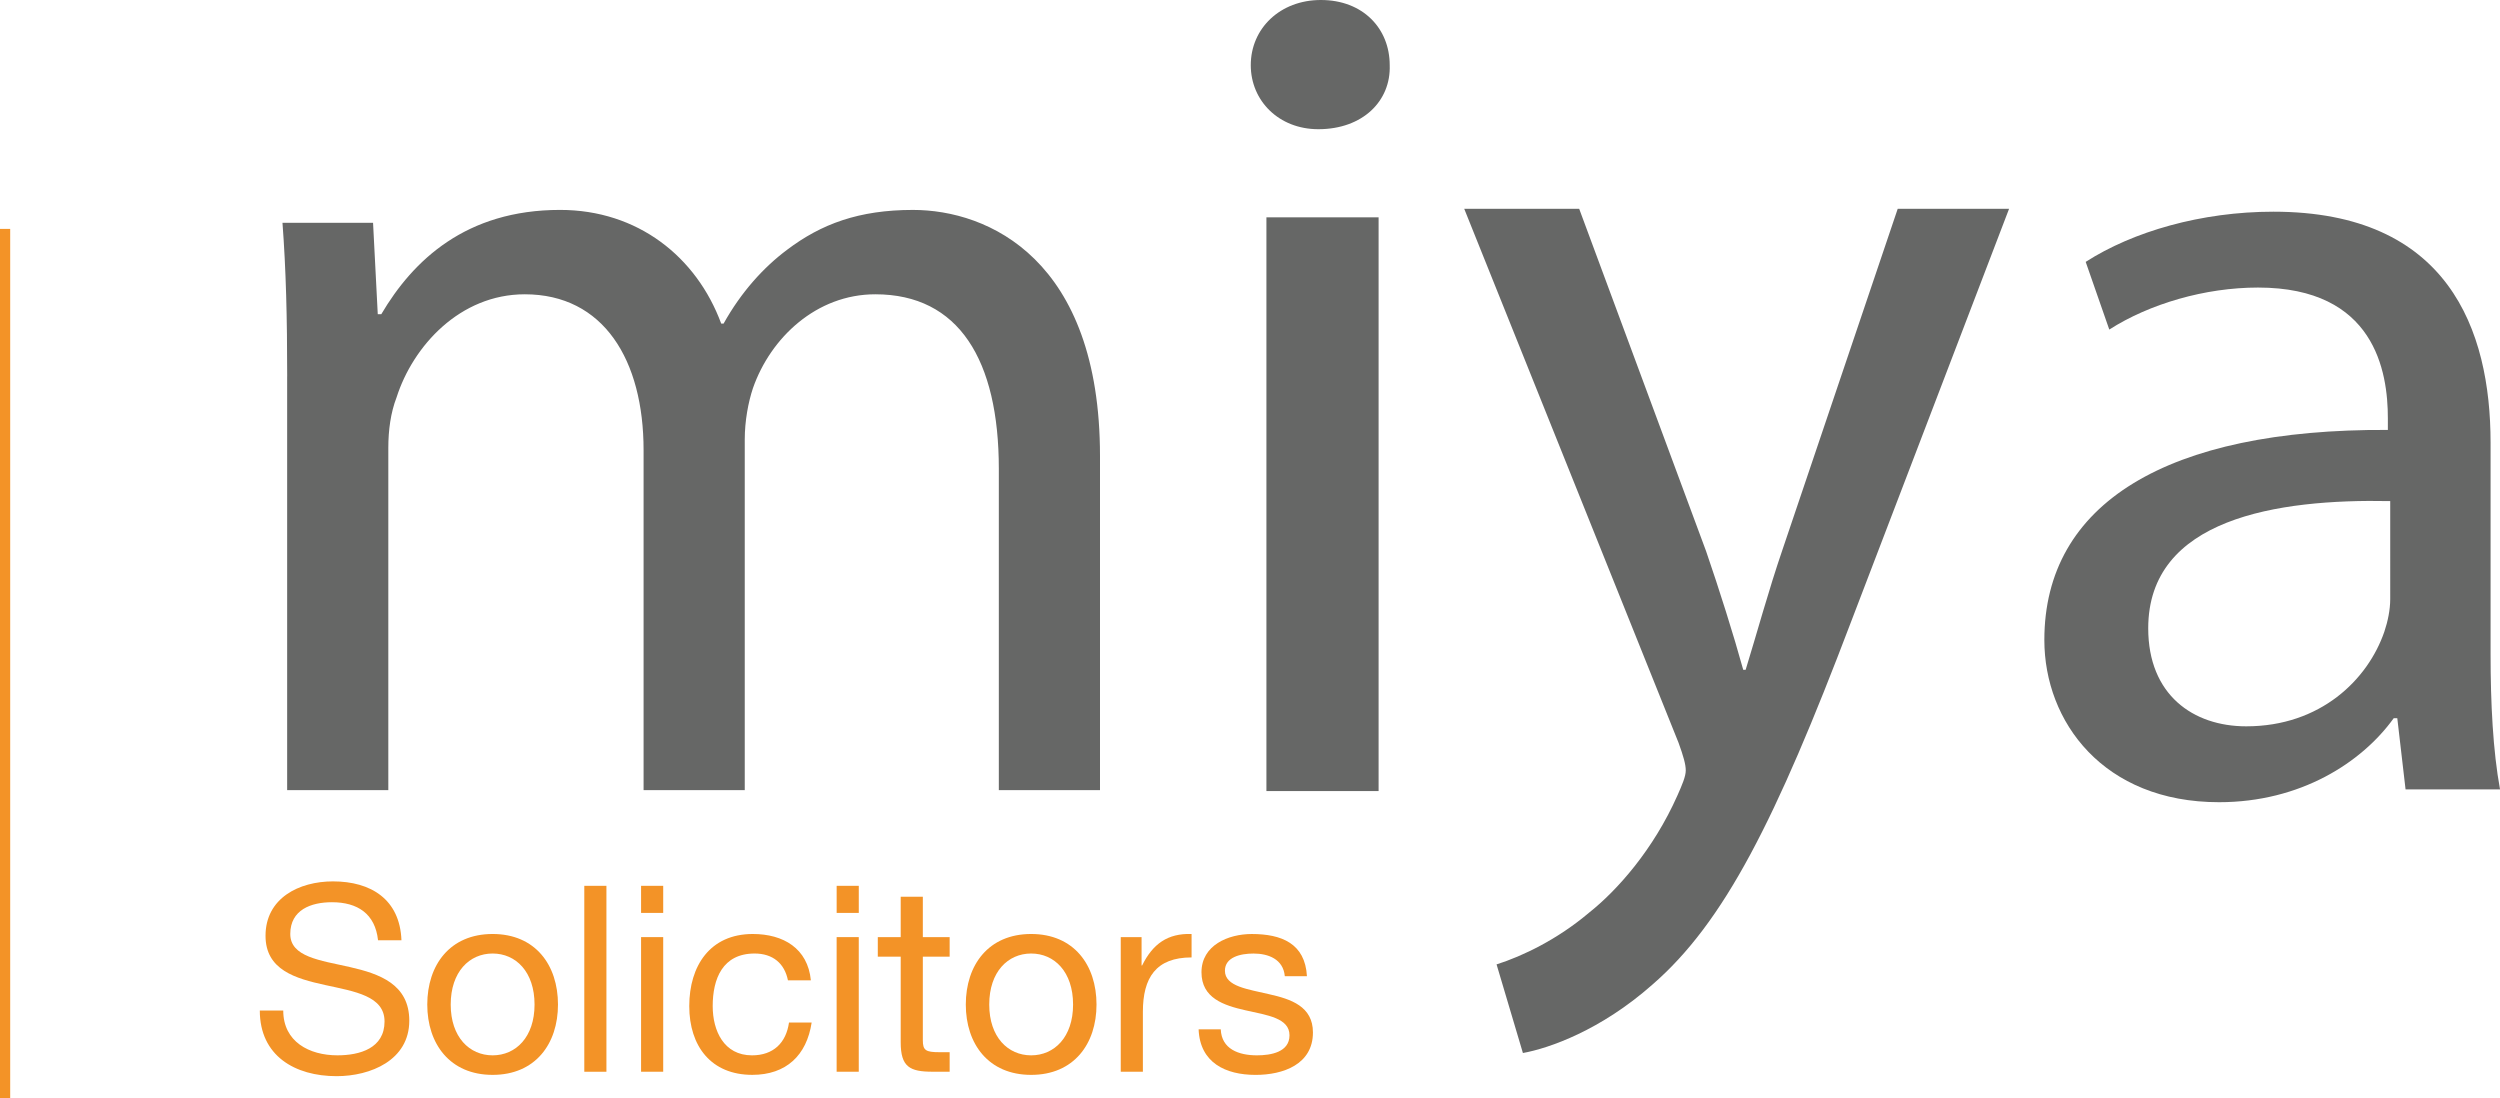
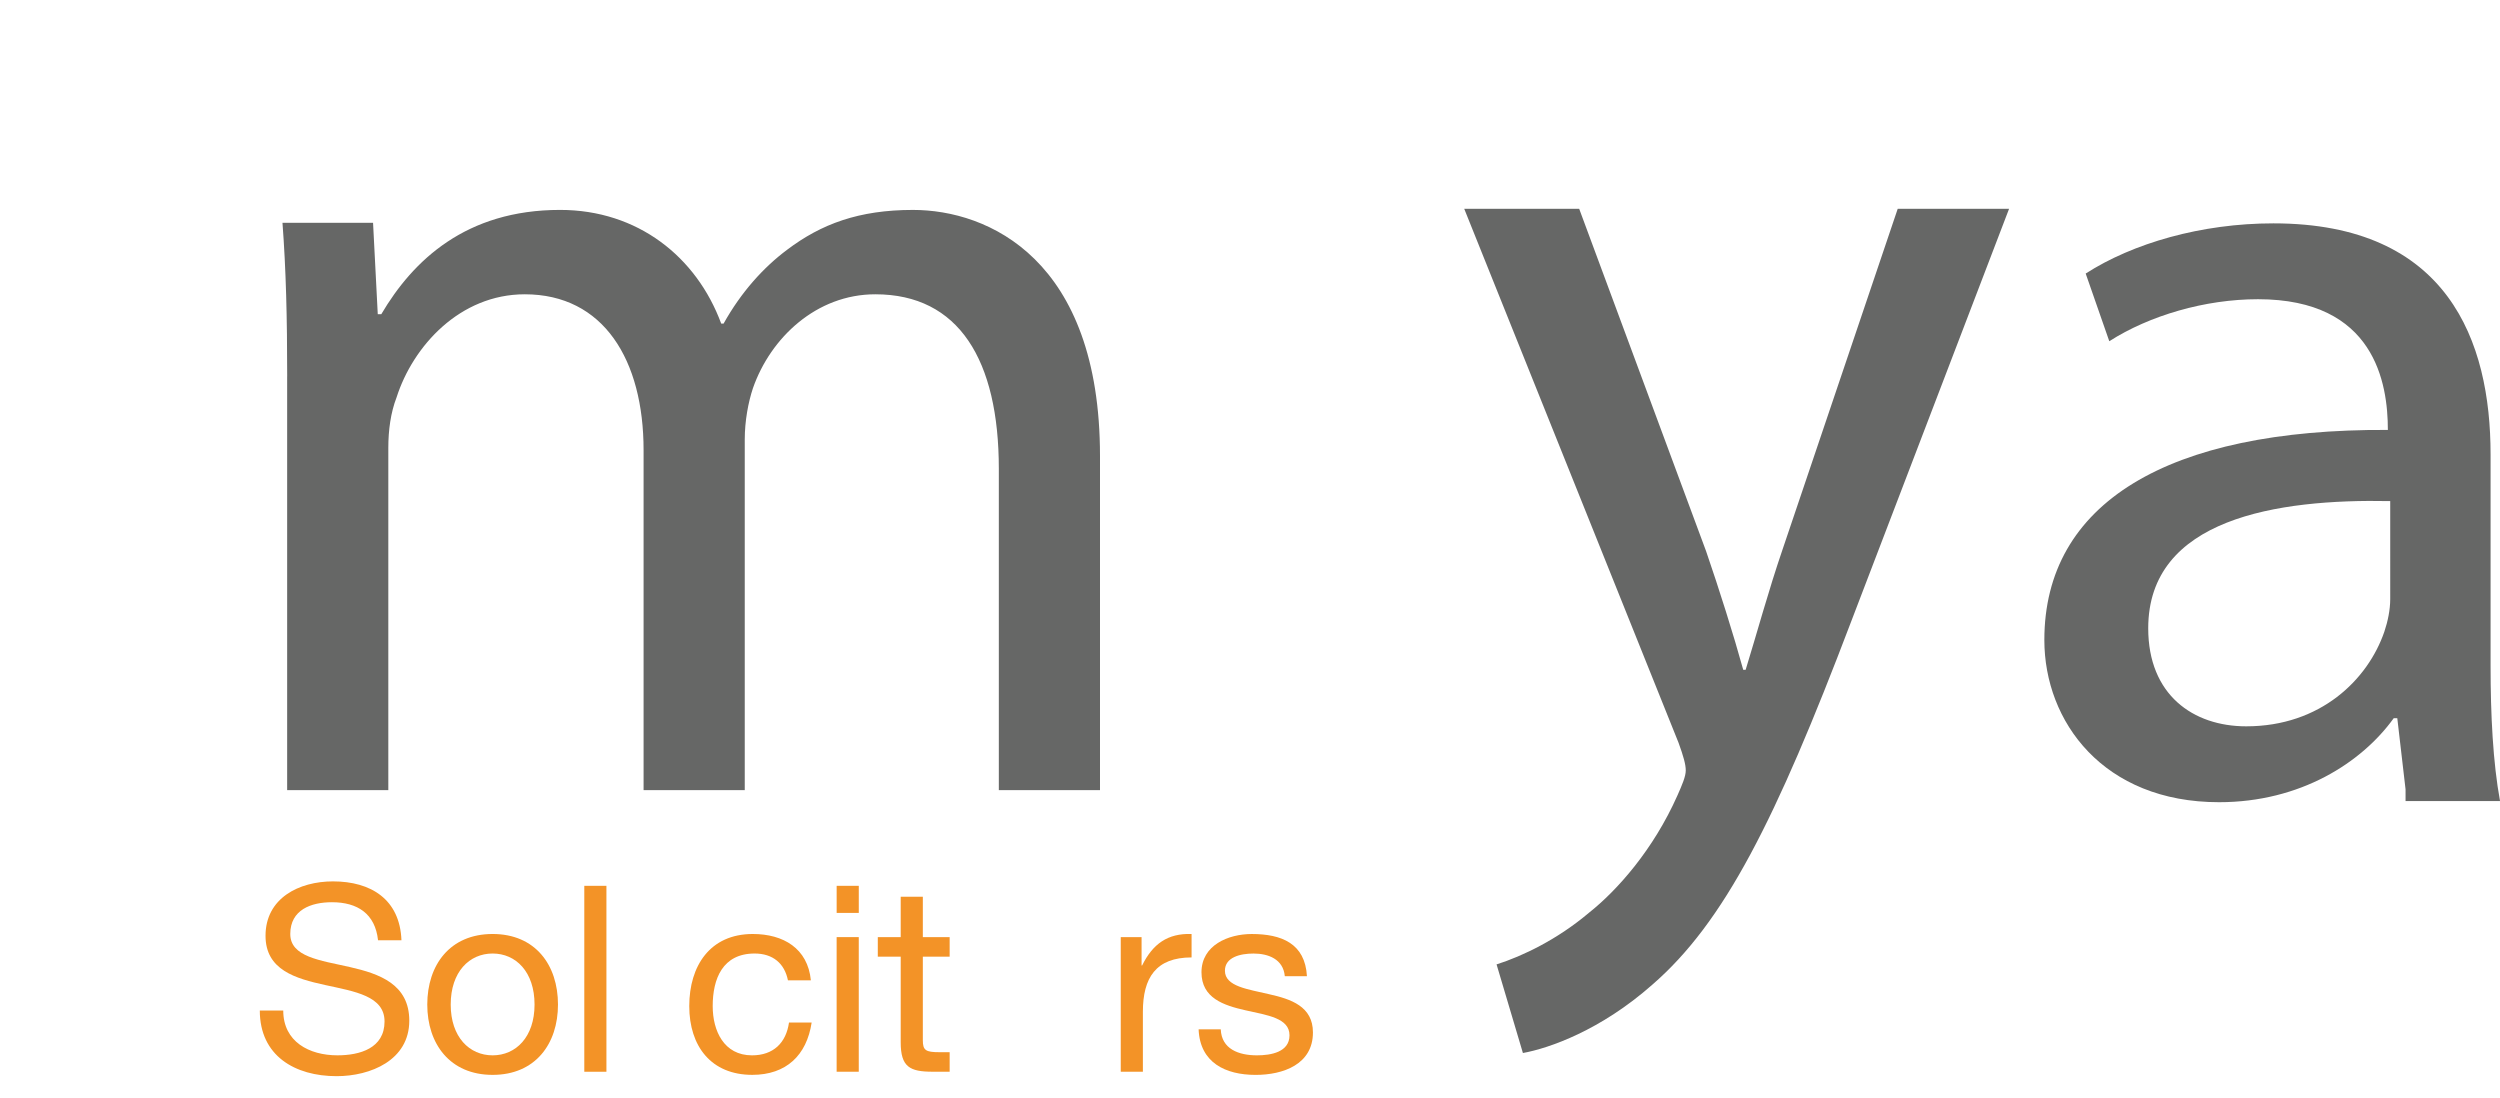
<svg xmlns="http://www.w3.org/2000/svg" version="1.1" id="Layer_1" x="0px" y="0px" viewBox="0 0 1375.93 604.51" style="enable-background:new 0 0 1375.93 604.51;" xml:space="preserve">
  <style type="text/css">
	.st0{fill:#666766;}
	.st1{fill:#F39327;}
</style>
  <path class="st0" d="M158.06,207.13c0-32.26-0.65-58.71-2.59-84.51h49.85l2.59,50.32h1.94c17.48-29.67,46.61-57.41,98.4-57.41  c42.73,0,75.1,25.8,88.69,62.58h1.3c9.71-17.42,22.01-30.97,34.96-40.64c18.77-14.19,39.49-21.93,69.27-21.93  c41.43,0,102.94,27.09,102.94,135.47v183.86h-55.68V258.09c0-59.99-22.01-96.12-67.98-96.12c-32.37,0-57.62,23.87-67.33,51.61  c-2.59,7.74-4.53,18.06-4.53,28.38v192.89h-55.68V247.77c0-49.67-22.01-85.8-65.39-85.8c-35.61,0-61.5,28.38-70.57,56.77  c-3.24,8.39-4.53,18.06-4.53,27.74v188.37h-55.68V207.13z" />
-   <path class="st0" d="M764.86,35.88c0.7,19.57-14.73,35.23-39.29,35.23c-21.75,0-37.18-15.66-37.18-35.23  C688.38,15.66,704.52,0,726.97,0C750.12,0,764.86,15.66,764.86,35.88z M697,435.38V119.61h61.74v315.77H697z" />
  <path class="st0" d="M869.14,114.92L939,303.4c7.25,21.09,15.16,46.13,20.43,65.25h1.32c5.93-19.11,12.52-43.5,20.43-66.56  l63.27-187.17h61.29l-86.99,227.37c-41.52,109.4-69.86,165.42-109.4,199.69c-28.34,25.04-56.68,34.93-71.18,37.57l-14.5-48.77  c14.5-4.61,33.61-13.84,50.75-28.34c15.82-12.52,35.59-34.93,48.77-64.59c2.64-5.93,4.61-10.55,4.61-13.84  c0-3.3-1.32-7.91-3.95-15.16L805.87,114.92H869.14z" />
-   <path class="st0" d="M1323.95,434.44l-4.55-39.18h-1.95c-17.54,24.41-51.32,46.25-96.15,46.25c-63.67,0-96.15-44.32-96.15-89.28  c0-75.15,67.57-116.26,189.06-115.61v-6.42c0-25.69-7.15-71.94-71.46-71.94c-29.23,0-59.77,8.99-81.86,23.12l-12.99-37.25  c25.99-16.7,63.67-27.62,103.3-27.62c96.15,0,119.54,64.87,119.54,127.17v116.26c0,26.98,1.3,53.31,5.2,74.51H1323.95z   M1315.5,275.79c-62.37-1.28-133.18,9.63-133.18,70.01c0,36.61,24.69,53.95,53.93,53.95c40.93,0,66.92-25.69,76.01-52.03  c1.95-5.78,3.25-12.2,3.25-17.98V275.79z" />
+   <path class="st0" d="M1323.95,434.44l-4.55-39.18h-1.95c-17.54,24.41-51.32,46.25-96.15,46.25c-63.67,0-96.15-44.32-96.15-89.28  c0-75.15,67.57-116.26,189.06-115.61c0-25.69-7.15-71.94-71.46-71.94c-29.23,0-59.77,8.99-81.86,23.12l-12.99-37.25  c25.99-16.7,63.67-27.62,103.3-27.62c96.15,0,119.54,64.87,119.54,127.17v116.26c0,26.98,1.3,53.31,5.2,74.51H1323.95z   M1315.5,275.79c-62.37-1.28-133.18,9.63-133.18,70.01c0,36.61,24.69,53.95,53.93,53.95c40.93,0,66.92-25.69,76.01-52.03  c1.95-5.78,3.25-12.2,3.25-17.98V275.79z" />
  <g>
    <path class="st1" d="M208.06,517.48c-1.58-14.62-11.32-20.92-25.37-20.92c-11.47,0-22.93,4.16-22.93,17.48   c0,12.61,16.34,14.48,32.82,18.2c16.34,3.73,32.68,9.46,32.68,29.52c0,21.78-21.35,30.53-39.99,30.53   c-22.93,0-42.28-11.18-42.28-36.12h12.9c0,17.2,14.33,24.65,29.81,24.65c12.33,0,25.94-3.87,25.94-18.63   c0-14.04-16.34-16.48-32.68-20.06c-16.34-3.58-32.82-8.31-32.82-27.09c0-20.78,18.49-29.95,37.12-29.95   c20.92,0,36.83,9.89,37.69,32.39H208.06z" />
    <path class="st1" d="M271.13,514.04c23.5,0,35.97,17.06,35.97,38.84c0,21.64-12.47,38.7-35.97,38.7c-23.5,0-35.97-17.05-35.97-38.7   C235.16,531.1,247.62,514.04,271.13,514.04z M271.13,580.83c12.76,0,23.07-10.03,23.07-27.95c0-18.06-10.32-28.09-23.07-28.09   c-12.75,0-23.07,10.03-23.07,28.09C248.06,570.8,258.37,580.83,271.13,580.83z" />
    <path class="st1" d="M321.58,487.53h12.18v102.33h-12.18V487.53z" />
-     <path class="st1" d="M365.01,502.44h-12.18v-14.91h12.18V502.44z M352.83,515.76h12.18v74.09h-12.18V515.76z" />
    <path class="st1" d="M433.66,539.55c-1.86-9.32-8.31-14.76-18.34-14.76c-17.63,0-23.07,13.9-23.07,28.95   c0,13.61,6.16,27.09,21.64,27.09c11.75,0,18.77-6.88,20.35-18.06h12.47c-2.72,18.06-14.04,28.8-32.68,28.8   c-22.64,0-34.68-15.76-34.68-37.83c0-22.21,11.47-39.7,34.97-39.7c16.77,0,30.24,7.88,31.96,25.51H433.66z" />
    <path class="st1" d="M472.65,502.44h-12.18v-14.91h12.18V502.44z M460.46,515.76h12.18v74.09h-12.18V515.76z" />
    <path class="st1" d="M507.9,515.76h14.76v10.75H507.9v46c0,5.59,1.58,6.59,9.17,6.59h5.59v10.75h-9.31   c-12.61,0-17.63-2.58-17.63-16.19v-47.15h-12.61v-10.75h12.61v-22.22h12.18V515.76z" />
-     <path class="st1" d="M567.52,514.04c23.5,0,35.97,17.06,35.97,38.84c0,21.64-12.47,38.7-35.97,38.7c-23.5,0-35.97-17.05-35.97-38.7   C531.55,531.1,544.02,514.04,567.52,514.04z M567.52,580.83c12.76,0,23.07-10.03,23.07-27.95c0-18.06-10.32-28.09-23.07-28.09   c-12.75,0-23.07,10.03-23.07,28.09C544.45,570.8,554.77,580.83,567.52,580.83z" />
    <path class="st1" d="M616.83,515.76h11.46v15.62h0.29c5.88-11.89,14.04-17.77,27.23-17.34v12.9c-19.63,0-26.8,11.18-26.8,29.95   v32.96h-12.18V515.76z" />
    <path class="st1" d="M671.87,566.5c0.43,10.89,9.89,14.33,19.92,14.33c7.6,0,17.91-1.72,17.91-11.03   c0-9.46-12.04-11.04-24.22-13.76c-12.04-2.72-24.22-6.73-24.22-20.92c0-14.91,14.76-21.07,27.66-21.07   c16.34,0,29.38,5.16,30.38,23.22h-12.18c-0.86-9.46-9.17-12.47-17.2-12.47c-7.31,0-15.76,2.01-15.76,9.46   c0,8.74,12.9,10.18,24.22,12.9c12.18,2.72,24.22,6.73,24.22,21.07c0,17.63-16.48,23.36-31.53,23.36   c-16.62,0-30.67-6.73-31.39-25.08H671.87z" />
  </g>
-   <rect y="125.98" class="st1" width="5.61" height="478.53" />
</svg>